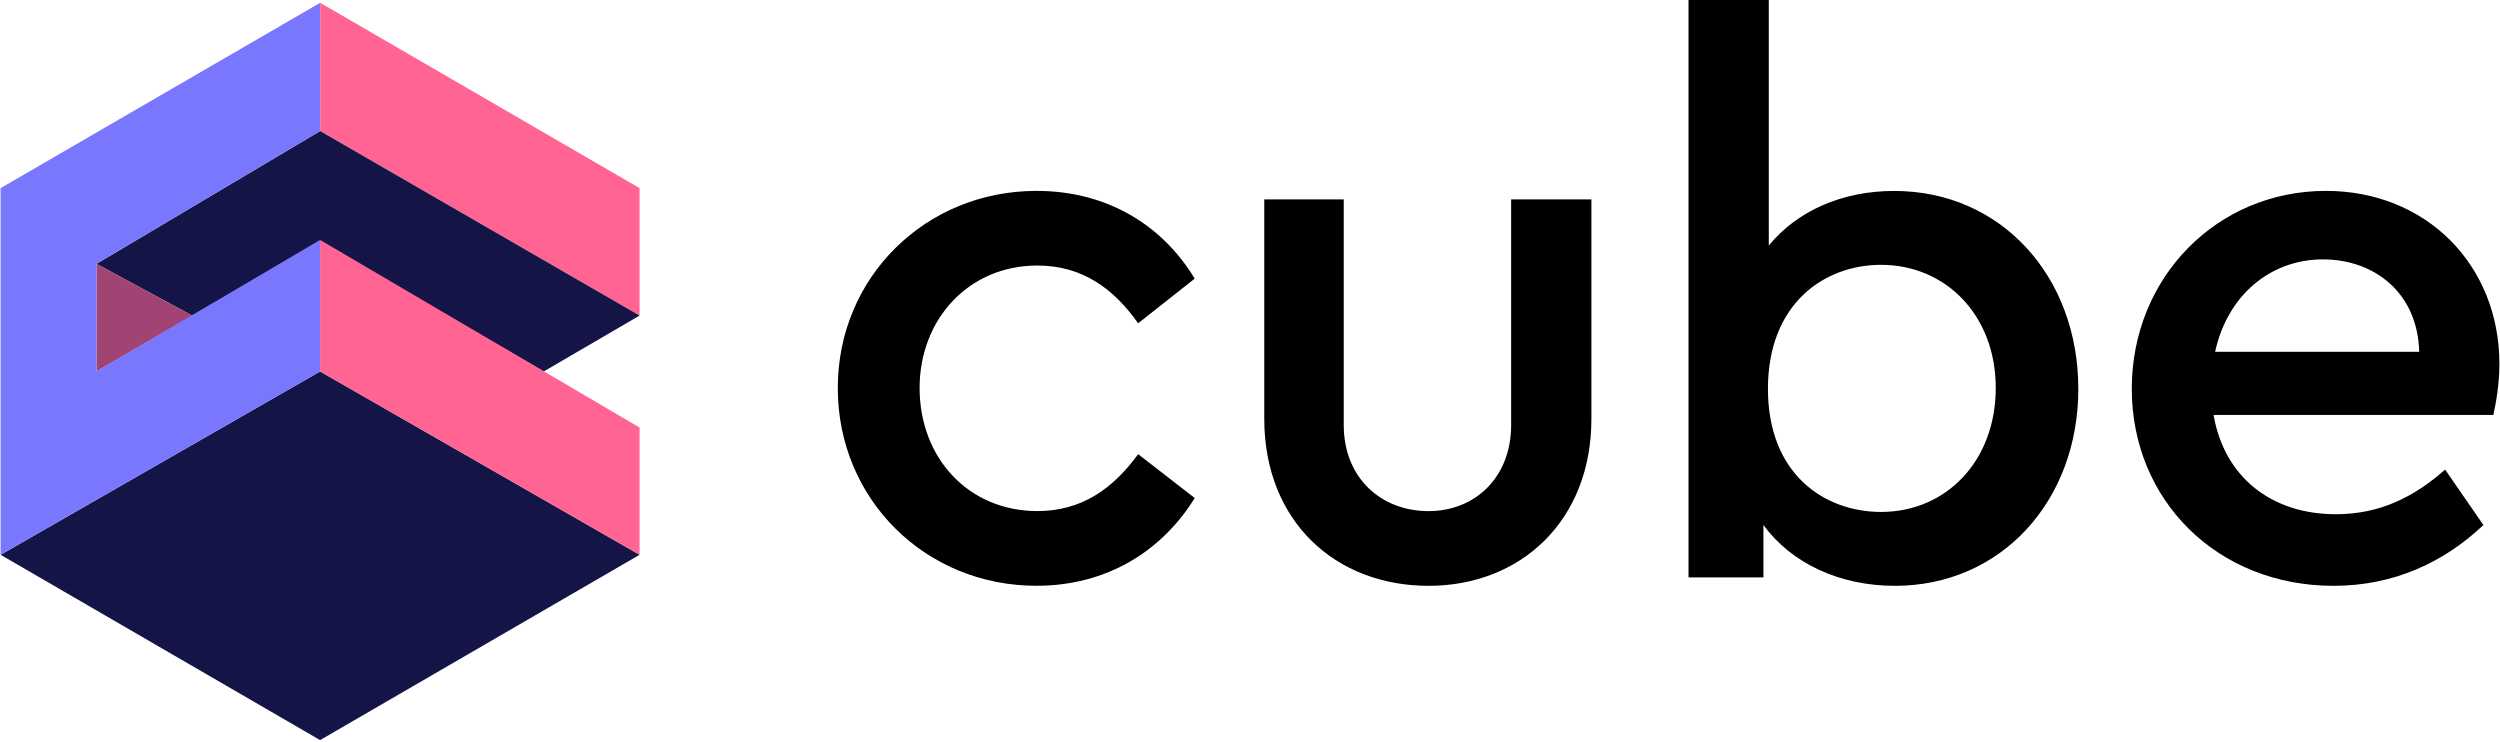
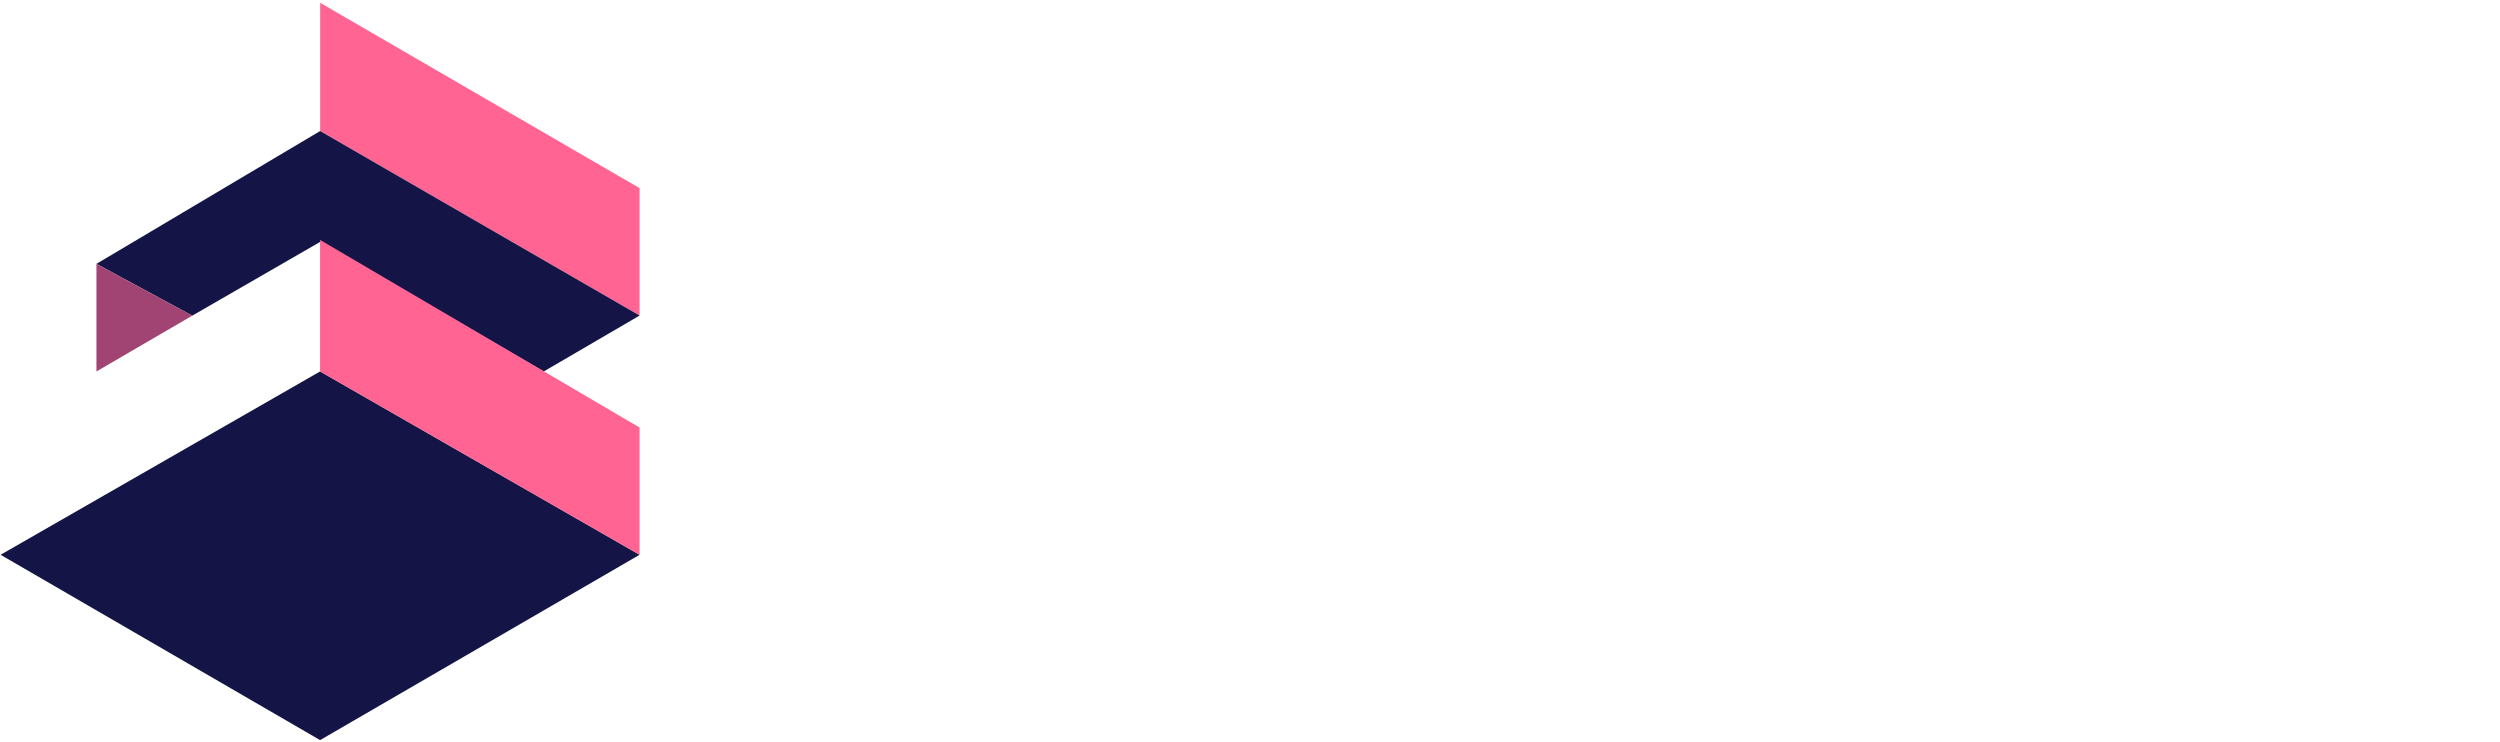
<svg xmlns="http://www.w3.org/2000/svg" width="3.37em" height="1em" viewBox="0 0 512 152">
  <path fill="#FF6492" d="M130.927 38.545L65.48.572v26.276l65.447 37.806V38.54z" />
  <path fill="#141446" d="m130.927 64.654l-19.634 11.455l-45.829-26.541l-26.185 15.108L19.64 54.063l45.834-27.215z" />
  <path fill="#A14474" d="M39.279 64.676L19.64 54.063v22.046z" />
  <path fill="#141446" d="m0 113.672l65.464-37.563l65.463 37.563l-65.463 37.974z" />
  <path fill="#FF6492" d="M130.927 87.601L65.464 49.158v26.951l65.463 37.563z" />
-   <path fill="#7A77FF" d="M19.64 76.109V54.063l45.834-27.215V.572L0 38.545v75.127l65.464-37.563V49.158z" />
-   <path d="M171.539 79.497c0-22.715 18.015-40.385 40.714-40.385c14.568 0 25.84 7.1 32.416 17.978l-11.584 9.15c-5.017-7.1-11.433-11.832-20.664-11.832c-14.099 0-24.118 11.045-24.118 25.078c0 14.352 10.02 25.23 24.118 25.23c9.08 0 15.5-4.565 20.664-11.665l11.59 8.994c-6.734 10.877-18.021 17.978-32.422 17.978c-22.699.01-40.714-17.66-40.714-40.526m87.385 6.308V40.86h16.284v46.207c0 10.877 7.667 17.66 17.384 17.66c9.4 0 16.915-6.783 16.915-17.66V40.855h16.446V85.81c0 20.978-14.568 34.224-33.35 34.224c-19.116 0-33.679-13.246-33.679-34.224zm166.797-6.157c0 23.028-15.82 40.386-37.59 40.386c-11.277 0-21.146-4.57-26.935-12.459v10.727H345.85V0h16.446v50.318c5.8-7.095 15.031-11.195 25.682-11.195c21.922-.011 37.736 17.497 37.736 40.525zm-16.92-.15c0-14.99-10.333-25.236-23.498-25.236c-11.584 0-23.179 7.889-23.179 25.397c0 17.665 11.746 25.235 23.179 25.235c13.316 0 23.497-10.414 23.497-25.397m101.953 5.519h-57.322c2.201 12.776 11.902 20.346 25.057 20.346c8.93 0 15.97-3.474 22.39-9.145l7.84 11.357c-8.147 7.727-18.484 12.459-30.7 12.459c-23.8 0-41.345-17.509-41.345-40.386c0-22.71 17.378-40.536 39.78-40.536c20.514 0 35.546 15.14 35.546 35.486c0 4.263-.782 8.374-1.246 10.419M453.75 72.078h41.815c-.318-12.15-9.237-18.932-19.731-18.932c-10.813.01-19.586 7.418-22.084 18.938z" />
</svg>